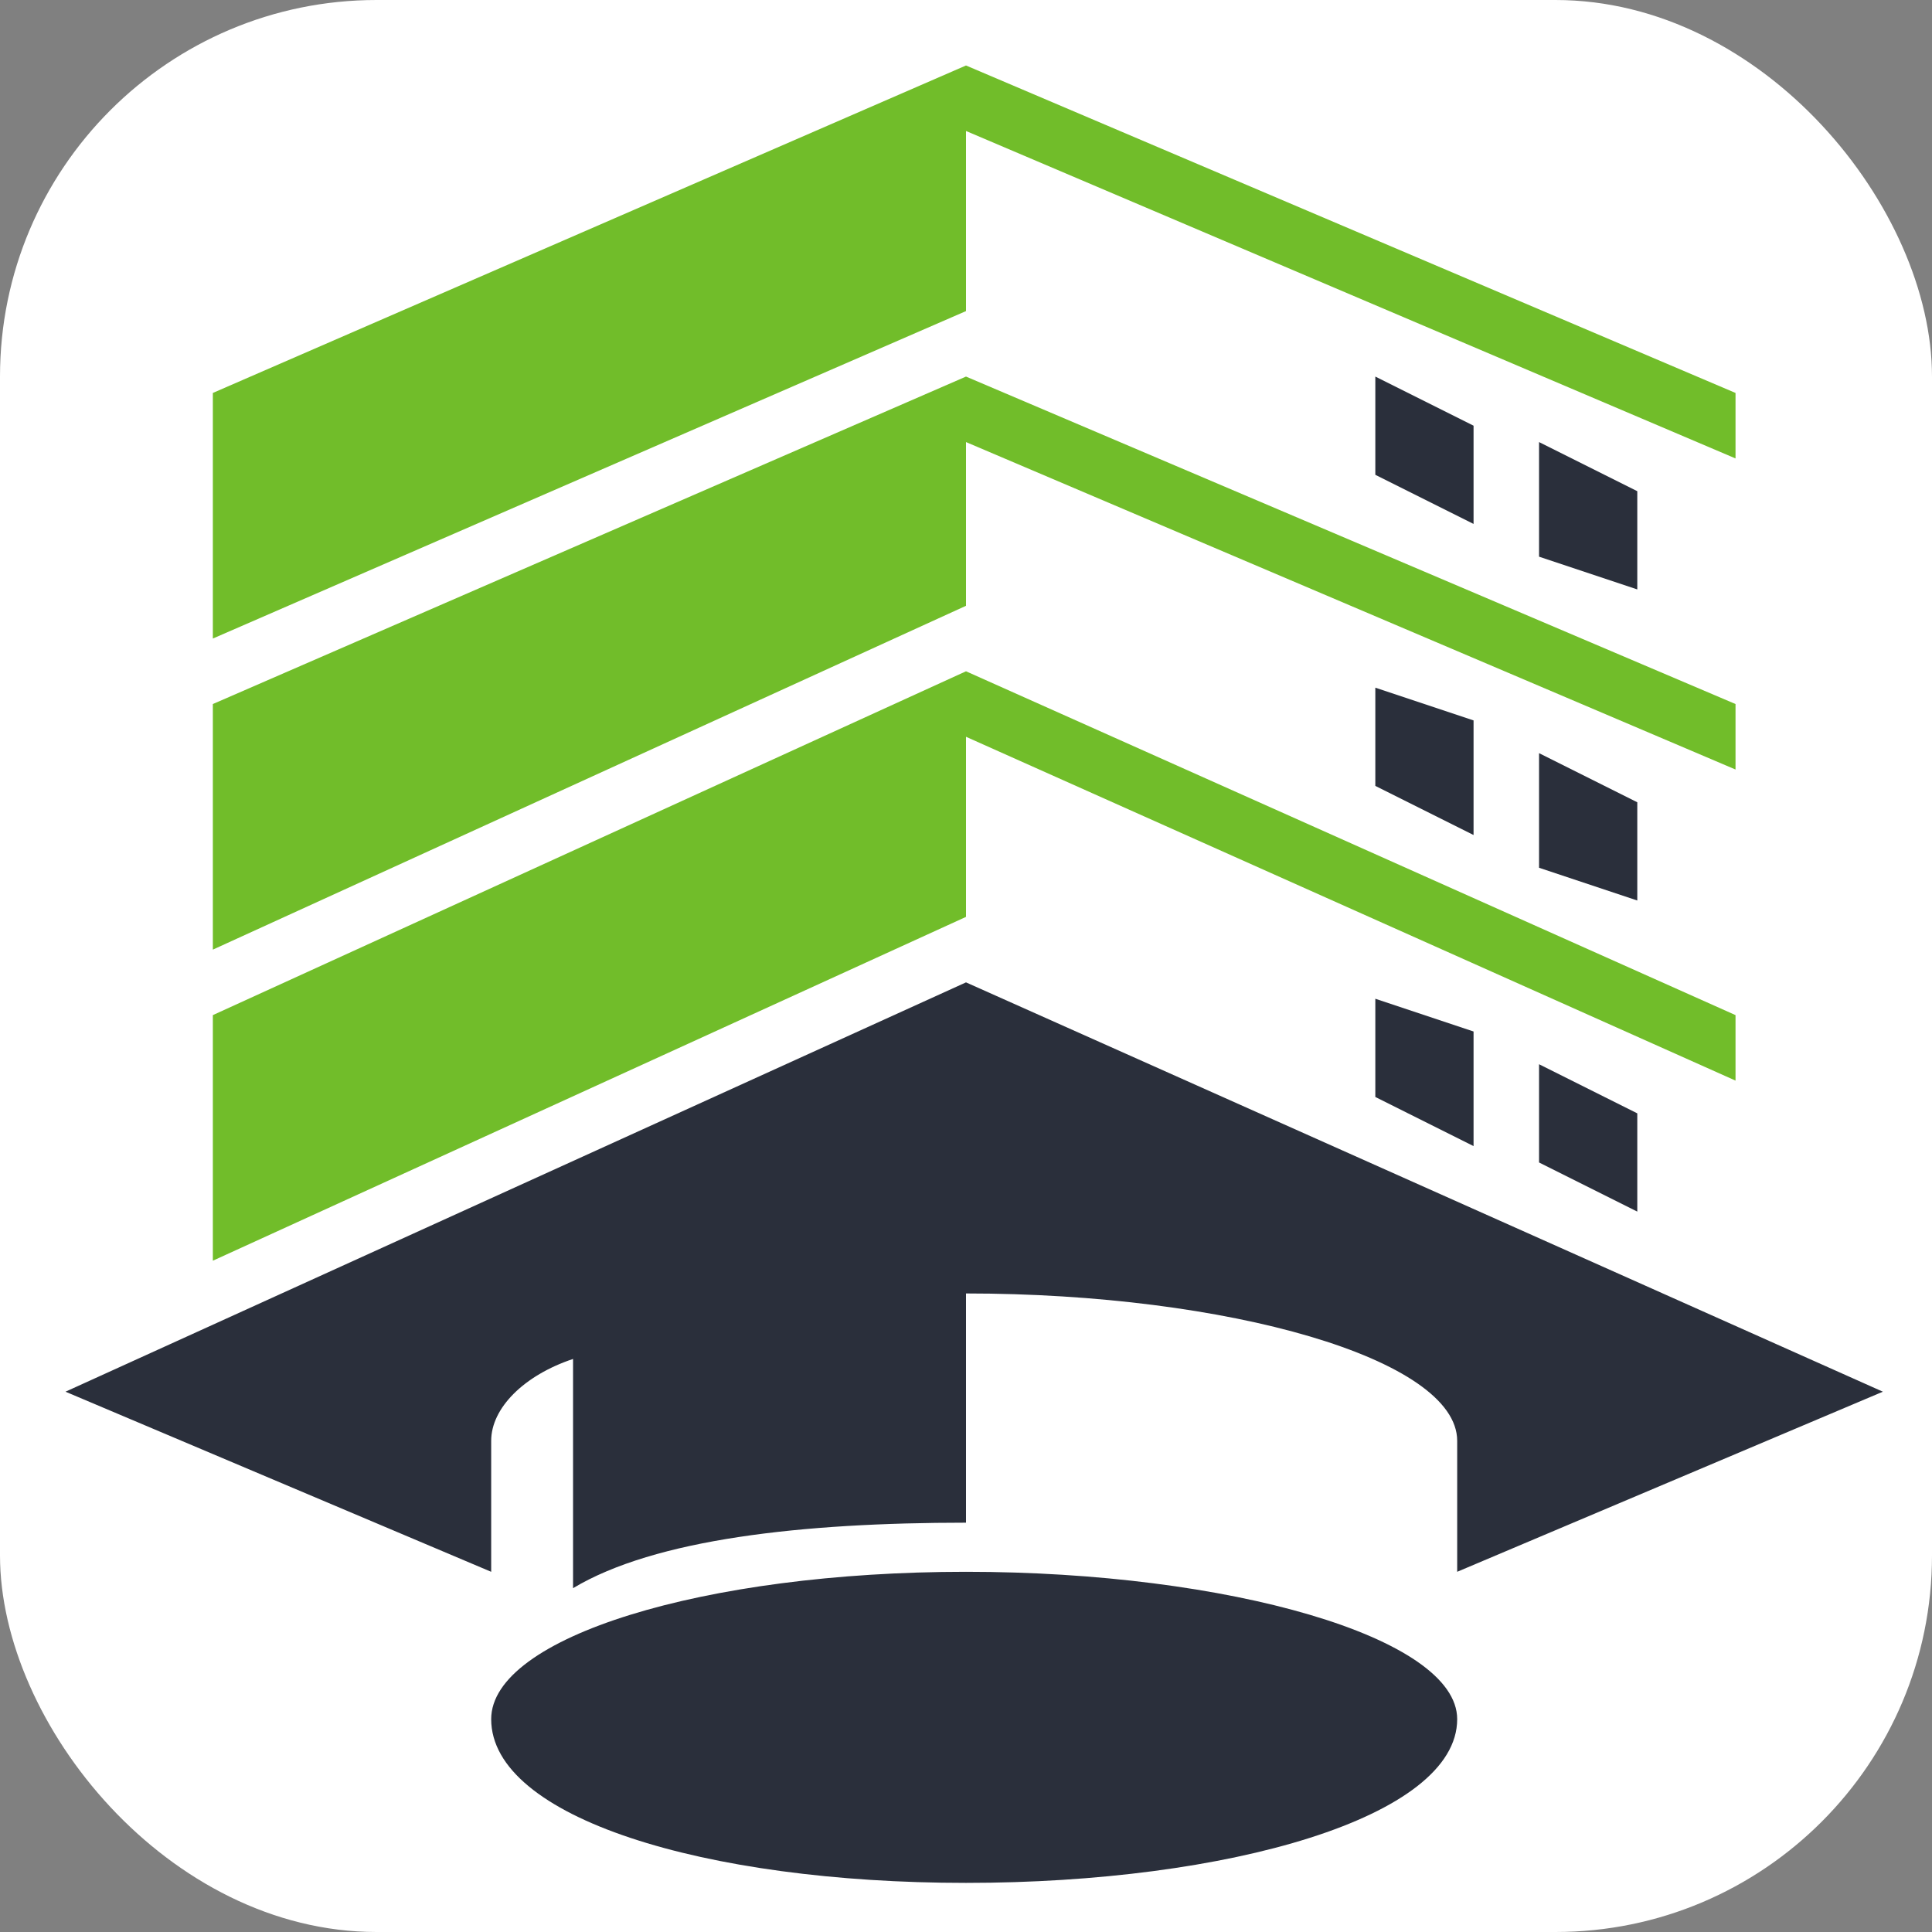
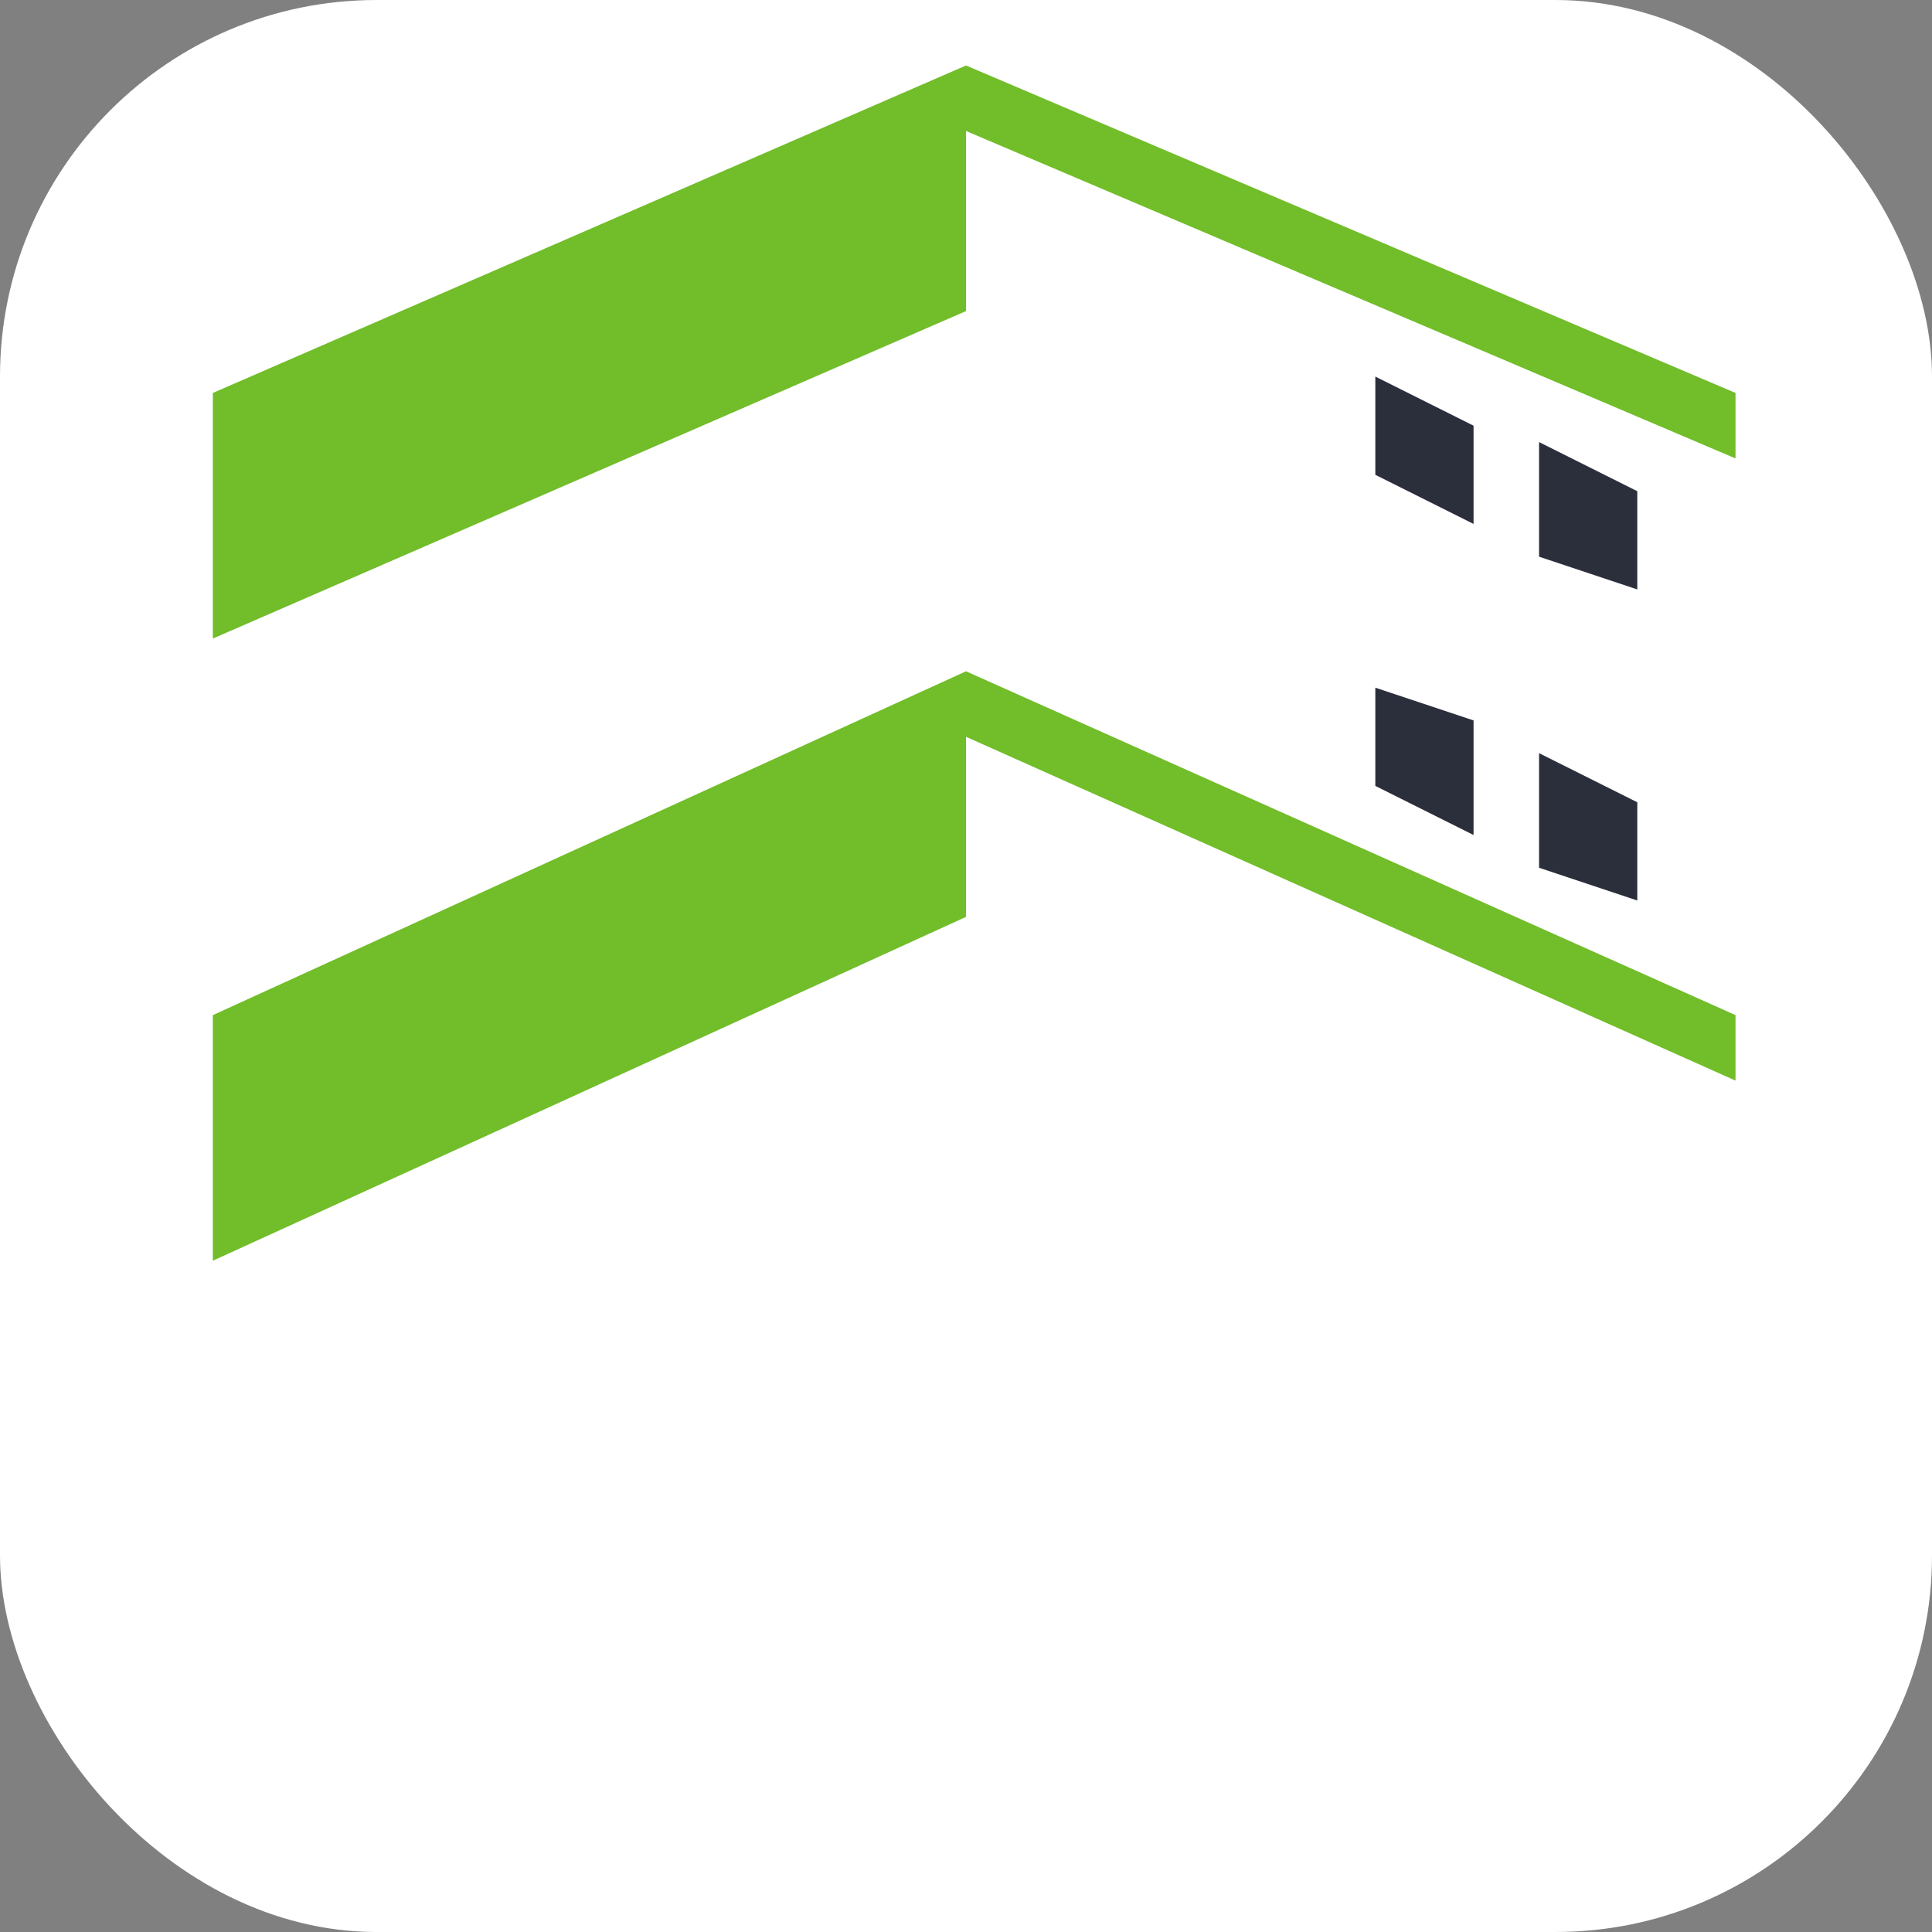
<svg xmlns="http://www.w3.org/2000/svg" xml:space="preserve" width="512px" height="512px" version="1.1" shape-rendering="geometricPrecision" text-rendering="geometricPrecision" image-rendering="optimizeQuality" fill-rule="evenodd" clip-rule="evenodd" viewBox="0 0 1.18 1.18">
  <rect x="0" y="0" width="1.18" height="1.18" fill="#808080" stroke="none" />
  <g id="Слой_x0020_1">
    <rect fill="white" width="1.18" height="1.18" rx="0.23" ry="0.23" />
-     <path fill="#2A2F3B" d="M0.89 1.05c0,-0.05 -0.14,-0.09 -0.3,-0.09 -0.16,0 -0.29,0.04 -0.29,0.09 0,0.06 0.13,0.1 0.29,0.1 0.16,0 0.3,-0.04 0.3,-0.1zm-0.54 -0.08c0.05,-0.03 0.14,-0.04 0.24,-0.04l0 -0.14c0.16,0 0.3,0.04 0.3,0.09l0 0.08 0.26 -0.11 -0.56 -0.25 -0.55 0.25 0.26 0.11 0 -0.08c0,-0.02 0.02,-0.04 0.05,-0.05l0 0.14z" />
-     <path fill="#71BD2A" d="M1.06 0.28l0 -0.04 -0.47 -0.2 -0.46 0.2 0 0.15 0.46 -0.2 0 -0.11 0.47 0.2zm-0.93 0.49l0 -0.15 0.46 -0.21 0.47 0.21 0 0.04 -0.47 -0.21 0 0.11 -0.46 0.21 0 0zm0.93 -0.3l0 -0.04 -0.47 -0.2 -0.46 0.2 0 0.15 0.46 -0.21 0 -0.1 0.47 0.2 0 0z" />
+     <path fill="#71BD2A" d="M1.06 0.28l0 -0.04 -0.47 -0.2 -0.46 0.2 0 0.15 0.46 -0.2 0 -0.11 0.47 0.2zm-0.93 0.49l0 -0.15 0.46 -0.21 0.47 0.21 0 0.04 -0.47 -0.21 0 0.11 -0.46 0.21 0 0zm0.93 -0.3z" />
    <path fill="#2A2F3B" d="M1 0.36l0 -0.06 -0.06 -0.03 0 0.07 0.06 0.02zm-0.1 -0.04l0 -0.06 -0.06 -0.03 0 0.06 0.06 0.03z" />
    <path fill="#2A2F3B" d="M1 0.55l0 -0.06 -0.06 -0.03 0 0.07 0.06 0.02zm-0.1 -0.04l0 -0.07 -0.06 -0.02 0 0.06 0.06 0.03z" />
-     <path fill="#2A2F3B" d="M1 0.74l0 -0.06 -0.06 -0.03 0 0.06 0.06 0.03zm-0.1 -0.04l0 -0.07 -0.06 -0.02 0 0.06 0.06 0.03z" />
  </g>
</svg>